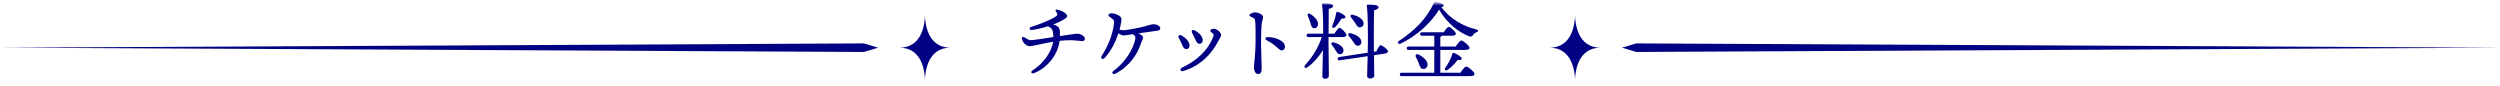
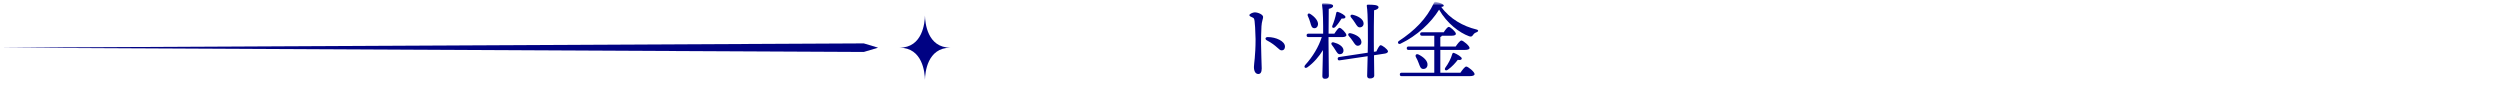
<svg xmlns="http://www.w3.org/2000/svg" width="700" height="24" viewBox="0 0 700 24" fill="none">
  <mask id="mask0_53_3001" style="mask-type:luminance" maskUnits="userSpaceOnUse" x="0" y="0" width="700" height="24">
    <path d="M700 0.5H0V23.5H700V0.5Z" fill="white" />
  </mask>
  <g mask="url(#mask0_53_3001)">
    <mask id="mask1_53_3001" style="mask-type:luminance" maskUnits="userSpaceOnUse" x="0" y="0" width="700" height="23">
      <path d="M700 0.5H0V22.89H700V0.5Z" fill="white" />
    </mask>
    <g mask="url(#mask1_53_3001)">
-       <path d="M303.77 10.88C303.77 11.22 303.53 11.5 303.07 11.5C302.57 11.5 300.84 11.26 299.71 11.26C298.75 11.26 297.69 11.33 296.69 11.43C296.19 15.51 293.09 19.09 289.59 20.45C288.73 20.79 288.46 20.11 289.18 19.66C291.96 17.88 294.36 14.86 294.87 11.69C291.97 12.17 289.09 12.94 288.32 12.94C287.5 12.94 286.28 12 286.14 10.78C286.09 10.42 286.43 10.2 286.76 10.4C287.29 10.71 287.91 11.24 288.7 11.24C289.44 11.24 292.92 10.69 294.94 10.38C294.94 9.8 294.89 9.25 294.77 8.72C294.65 8.19 294.34 7.78 293.43 7.35C291.85 7.88 290.21 8.24 288.82 8.41C288.24 8.48 288.05 7.74 288.7 7.55C291.39 6.73 294.92 5.25 295.85 4.43C296.19 4.14 296.09 3.73 295.66 3.23C295.37 2.89 295.64 2.63 295.97 2.68C296.95 2.82 298.8 3.69 298.8 4.48C298.8 4.86 298.44 5.13 297.91 5.44C297.05 5.94 296.01 6.42 294.91 6.86C295.8 7.1 296.4 7.46 296.61 8.01C296.78 8.44 296.8 9.11 296.78 10.1C299.9 9.64 300.93 9.45 301.7 9.45C302.47 9.45 303.76 10.03 303.76 10.89L303.77 10.88Z" fill="#000283" />
-       <path d="M324.889 7.95C324.889 8.43 324.459 8.57 323.399 8.69C322.389 8.81 320.329 9.12 318.769 9.34C319.559 9.7 320.069 10.16 320.069 10.49C320.069 10.97 319.689 11.45 319.539 11.93C318.509 15.36 315.989 18.77 312.289 20.62C311.569 20.98 311.139 20.31 311.739 19.88C314.859 17.62 317.429 13.83 317.909 10.66C317.979 10.23 317.719 9.96 317.189 9.56C315.989 9.75 315.169 9.92 314.569 9.92C314.209 9.92 313.679 9.7 313.149 9.34C312.449 11.48 311.299 14.04 309.309 16.23C308.779 16.81 308.009 16.37 308.469 15.65C310.009 13.25 311.569 10.03 311.949 6.29C311.999 5.83 311.899 5.64 311.369 5.21C310.909 4.85 310.339 4.56 310.339 4.25C310.339 3.99 310.799 3.72 311.199 3.72C312.109 3.72 314.009 4.37 314.009 5.33C314.009 5.86 313.869 6.84 313.459 8.28C313.869 8.4 314.249 8.47 314.469 8.47C315.379 8.47 318.119 7.94 319.099 7.73C320.999 7.32 322.149 6.77 323.129 6.79C324.089 6.81 324.879 7.37 324.879 7.94L324.889 7.95Z" fill="#000283" />
-       <path d="M333.069 12.761C333.069 13.361 332.729 13.741 332.209 13.741C331.729 13.741 331.389 13.45 331.109 12.8C330.849 12.181 330.369 11.191 330.079 10.62C329.739 10.021 330.179 9.591 330.799 9.921C331.739 10.421 333.079 11.55 333.079 12.751L333.069 12.761ZM339.859 8.061C340.729 8.061 341.919 9.071 341.919 9.791C341.919 10.22 341.609 10.511 341.199 11.351C339.349 15.091 335.989 18.55 331.209 19.921C330.559 20.09 330.269 19.27 330.919 18.96C334.929 17.09 338.239 14.181 339.729 10.22C339.899 9.761 339.849 9.601 339.539 9.311C339.249 9.051 338.869 8.881 338.869 8.591C338.869 8.301 339.369 8.061 339.849 8.061H339.859ZM336.759 11.251C336.759 11.851 336.419 12.261 335.899 12.261C335.419 12.261 335.079 11.97 334.819 11.32C334.559 10.7 334.099 9.781 333.789 9.211C333.479 8.611 333.909 8.181 334.509 8.491C335.449 8.991 336.769 10.07 336.769 11.251H336.759Z" fill="#000283" />
-       <path d="M353.67 4.76C353.67 5.31 353.29 5.94 353.21 7.38C353.14 8.82 353.09 10.57 353.09 12.06C353.09 14.2 353.28 18.06 353.28 19.16C353.28 20.26 352.92 20.72 352.32 20.72C351.58 20.72 351.1 20 351.1 18.75C351.1 17.84 351.56 15.68 351.56 10.95C351.56 8.67 351.58 7.4 351.46 6.05C351.39 5.26 351.24 5.16 350.81 4.95C350.11 4.61 349.83 4.54 349.83 4.23C349.83 3.89 350.84 3.46 351.34 3.46C352.2 3.46 353.67 4.04 353.67 4.76ZM354.99 10.38C357.27 10.38 359.79 11.53 359.79 13.04C359.79 13.62 359.53 14.1 358.83 14.1C358.06 14.1 357.56 12.78 354.7 11.29C354.15 11 354.22 10.38 354.99 10.38Z" fill="#000283" />
+       <path d="M353.67 4.76C353.67 5.31 353.29 5.94 353.21 7.38C353.14 8.82 353.09 10.57 353.09 12.06C353.09 14.2 353.28 18.06 353.28 19.16C353.28 20.26 352.92 20.72 352.32 20.72C351.58 20.72 351.1 20 351.1 18.75C351.1 17.84 351.56 15.68 351.56 10.95C351.39 5.26 351.24 5.16 350.81 4.95C350.11 4.61 349.83 4.54 349.83 4.23C349.83 3.89 350.84 3.46 351.34 3.46C352.2 3.46 353.67 4.04 353.67 4.76ZM354.99 10.38C357.27 10.38 359.79 11.53 359.79 13.04C359.79 13.62 359.53 14.1 358.83 14.1C358.06 14.1 357.56 12.78 354.7 11.29C354.15 11 354.22 10.38 354.99 10.38Z" fill="#000283" />
      <path d="M371.98 11.15C371.98 12.81 372.08 20.22 372.08 21.23C372.08 21.76 371.74 22.07 370.98 22.07C370.52 22.07 370.26 21.81 370.26 21.35C370.26 20.58 370.38 16.74 370.43 14.03C369.37 15.78 367.84 17.58 366.09 18.83C365.44 19.29 364.94 18.78 365.49 18.16C367.58 15.86 369.21 13.14 370.1 10.38H366.38C366.07 10.38 365.85 10.28 365.85 9.9C365.85 9.54 366.07 9.42 366.38 9.42H370.48C370.5 6.88 370.46 2.96 370.17 1.28C370.15 1.06 370.27 0.94 370.48 0.94C372.02 0.94 373.27 1.08 373.27 1.66C373.27 2.07 372.79 2.31 372.05 2.48C372.03 3.68 372 7.21 372 9.42H373.63C374.13 8.65 374.73 7.79 375.07 7.79C375.57 7.79 376.99 9.28 376.99 9.83C376.99 10.19 376.49 10.38 375.93 10.38H371.99V11.15H371.98ZM366.2 4.5C365.98 4 366.32 3.56 366.87 3.9C368.14 4.69 369.22 5.92 369.03 6.97C368.93 7.59 368.48 7.98 367.85 7.88C367.25 7.76 367.11 7.11 366.87 6.27C366.7 5.67 366.46 5.05 366.2 4.49V4.5ZM373.9 14C373.64 13.54 373.28 13.06 372.94 12.61C372.6 12.2 372.82 11.72 373.44 11.87C374.76 12.21 376.08 12.95 376.18 14.03C376.23 14.68 375.87 15.13 375.22 15.18C374.62 15.23 374.33 14.68 373.9 14ZM373.08 7.14C373.54 6.04 373.9 4.88 374.14 3.66C374.16 3.44 374.33 3.25 374.57 3.32C375.43 3.56 376.75 4.33 376.73 4.76C376.73 5.12 376.37 5.24 375.65 5.19C375.17 5.93 374.62 6.8 373.85 7.59C373.32 8.02 372.82 7.76 373.08 7.13V7.14ZM385.39 14.39C385.75 13.6 386.23 12.71 386.54 12.66C386.97 12.59 388.56 13.81 388.63 14.34C388.68 14.7 388.25 14.94 387.72 15.01L384.72 15.47C384.74 17.92 384.79 20.56 384.79 21.14C384.79 21.67 384.36 21.98 383.57 21.98C383.09 21.98 382.8 21.72 382.8 21.26C382.8 20.64 382.87 18.12 382.94 15.74L375.14 16.89C374.85 16.94 374.61 16.89 374.56 16.51C374.51 16.15 374.7 16.01 375.02 15.96L382.96 14.76C382.98 13.44 383.01 12.26 383.01 11.62C383.01 10.61 383.08 3.99 382.7 1.64C382.68 1.42 382.8 1.28 383.04 1.28C384.62 1.28 385.99 1.42 385.99 2.02C385.99 2.43 385.49 2.72 384.74 2.88C384.67 4.51 384.67 10.37 384.67 11.28C384.67 11.86 384.69 13.1 384.69 14.5L385.39 14.4V14.39ZM377.68 10.09C377.32 9.68 377.51 9.18 378.16 9.3C379.6 9.64 381.04 10.43 381.18 11.58C381.28 12.23 380.92 12.73 380.29 12.8C379.67 12.9 379.31 12.32 378.83 11.58C378.49 11.08 378.09 10.55 377.68 10.09ZM378.3 4.88C377.96 4.47 378.16 3.99 378.8 4.14C380.22 4.48 381.68 5.29 381.8 6.44C381.87 7.11 381.49 7.59 380.84 7.66C380.22 7.73 379.88 7.16 379.42 6.41C379.08 5.88 378.7 5.35 378.29 4.87L378.3 4.88Z" fill="#000283" />
      <path d="M413.48 9.01C412.88 9.25 412.71 9.42 412.5 9.73C412.16 10.21 411.97 10.35 411.37 10.16C408.59 9.15 405.15 6.54 402.95 2.7C400.69 6.35 396.85 9.97 392.12 12.25C391.52 12.51 391.14 11.82 391.71 11.46C396.08 8.58 399.39 5.32 401.53 0.78C401.65 0.54 401.79 0.47 402.08 0.52C402.99 0.69 404.24 1.14 404.24 1.55C404.24 1.77 404.07 1.89 403.54 1.93C405.96 5.31 409.78 7.38 413.36 8.24C414.13 8.41 413.94 8.84 413.48 9.01ZM408.92 20.36C409.45 19.57 410.17 18.63 410.55 18.63C411.05 18.63 412.88 20.12 412.88 20.74C412.88 21.1 412.45 21.32 411.49 21.32H392.48C392.17 21.32 391.95 21.22 391.95 20.84C391.95 20.48 392.17 20.36 392.48 20.36H401.6V13.98H394.42C394.11 13.98 393.89 13.88 393.89 13.5C393.89 13.14 394.11 13.02 394.42 13.02H401.6V10H398.17C397.86 10 397.64 9.9 397.64 9.52C397.64 9.16 397.86 9.04 398.17 9.04H404.24C404.7 8.32 405.3 7.53 405.66 7.53C406.12 7.53 407.65 8.92 407.65 9.47C407.65 9.81 407.19 10 406.5 10H403.72C403.67 10.17 403.53 10.29 403.29 10.36V13.02H407.59C408.12 12.25 408.81 11.34 409.2 11.34C409.68 11.34 411.48 12.83 411.48 13.43C411.48 13.77 411.05 13.98 410.11 13.98H403.29V20.36H408.93H408.92ZM397.25 17.72C397.06 17.12 396.75 16.54 396.46 15.99C396.17 15.44 396.53 14.96 397.2 15.27C398.57 15.94 399.82 17.05 399.7 18.22C399.63 18.94 399.12 19.37 398.4 19.3C397.75 19.23 397.56 18.53 397.25 17.72ZM407.12 14.82C407.94 15.11 409.3 15.95 409.3 16.38C409.28 16.76 408.89 16.86 408.17 16.76C407.55 17.58 406.59 18.68 405.39 19.52C404.81 19.95 404.33 19.54 404.67 18.99C405.56 17.77 406.25 16.45 406.64 15.1C406.71 14.88 406.88 14.74 407.12 14.81V14.82Z" fill="#000283" />
      <path fill-rule="evenodd" clip-rule="evenodd" d="M266.119 13.351C259.629 13.351 259.029 6.341 258.989 4.351C258.949 6.341 258.349 13.351 251.859 13.351C258.349 13.351 258.949 20.36 258.989 22.351C259.029 20.36 259.629 13.351 266.119 13.351Z" fill="#000283" />
      <path fill-rule="evenodd" clip-rule="evenodd" d="M241.86 14.55L0 13.35L241.86 12.15L245.86 13.35L241.86 14.55Z" fill="#000283" />
-       <path fill-rule="evenodd" clip-rule="evenodd" d="M448.141 13.351C441.651 13.351 441.051 6.341 441.011 4.351C440.971 6.341 440.371 13.351 433.881 13.351C440.371 13.351 440.971 20.36 441.011 22.351C441.051 20.36 441.651 13.351 448.141 13.351Z" fill="#000283" />
-       <path fill-rule="evenodd" clip-rule="evenodd" d="M458.141 14.55L700.001 13.35L458.141 12.15L454.141 13.35L458.141 14.55Z" fill="#000283" />
    </g>
  </g>
</svg>